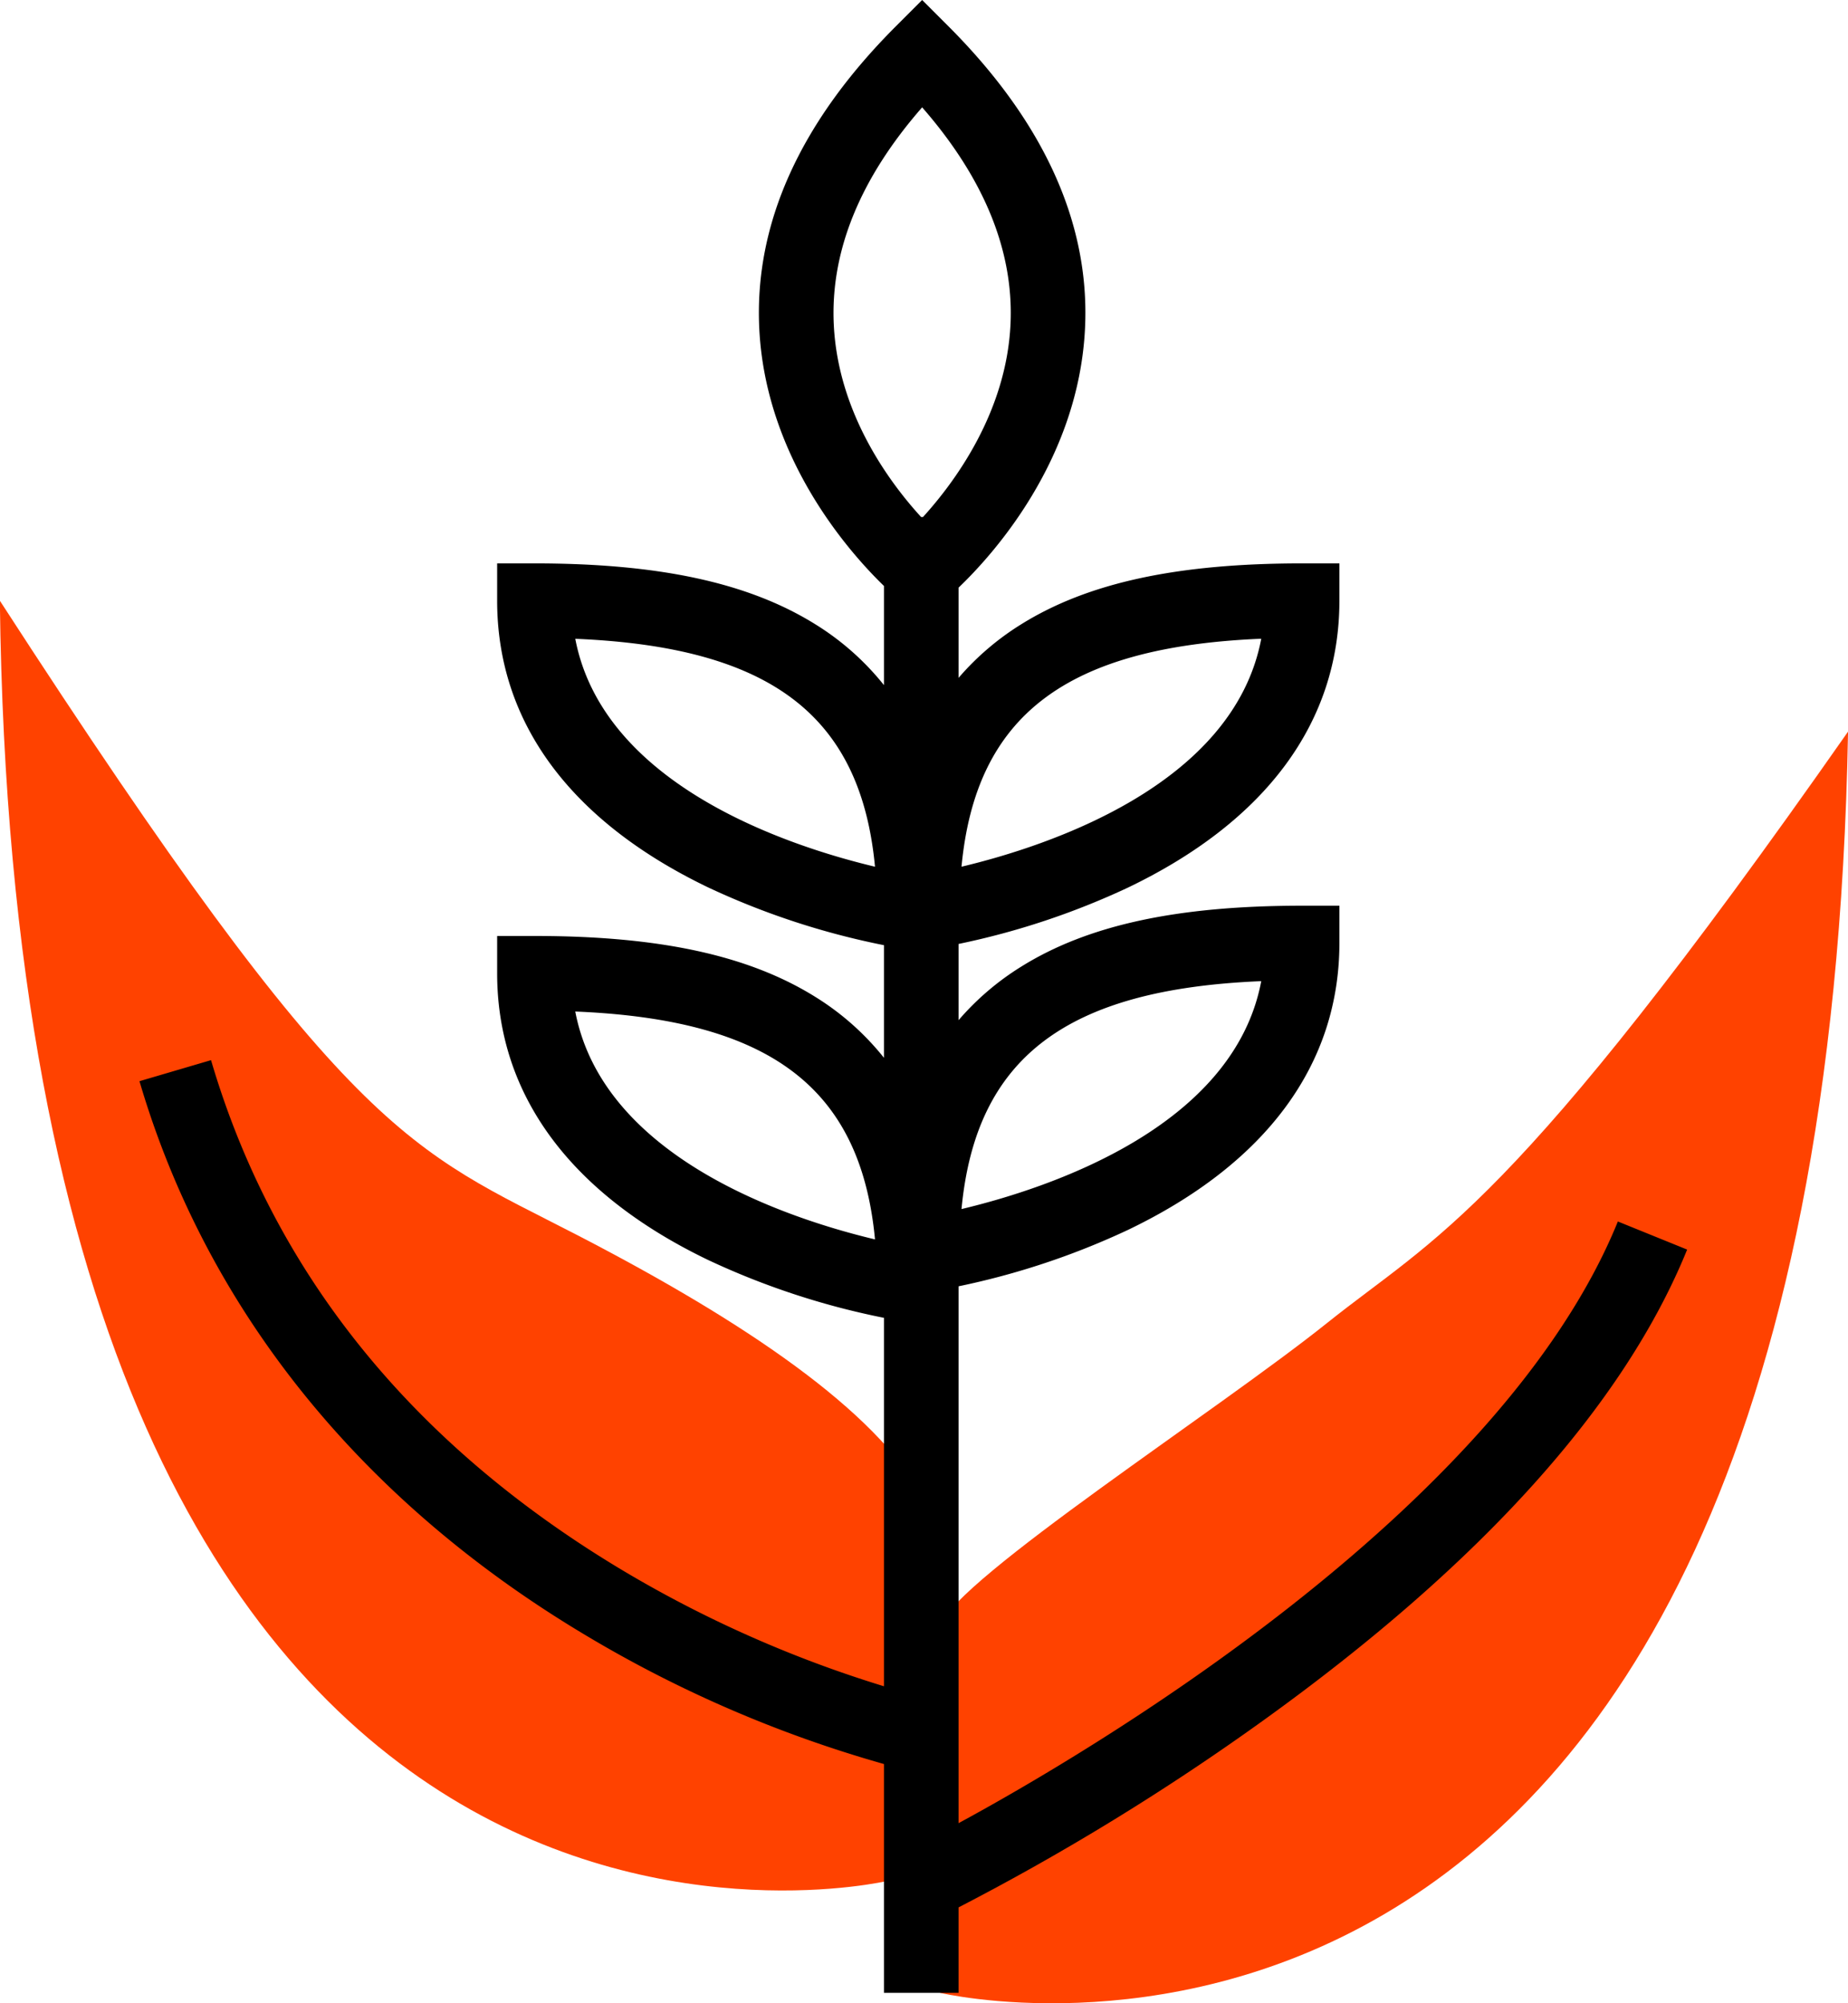
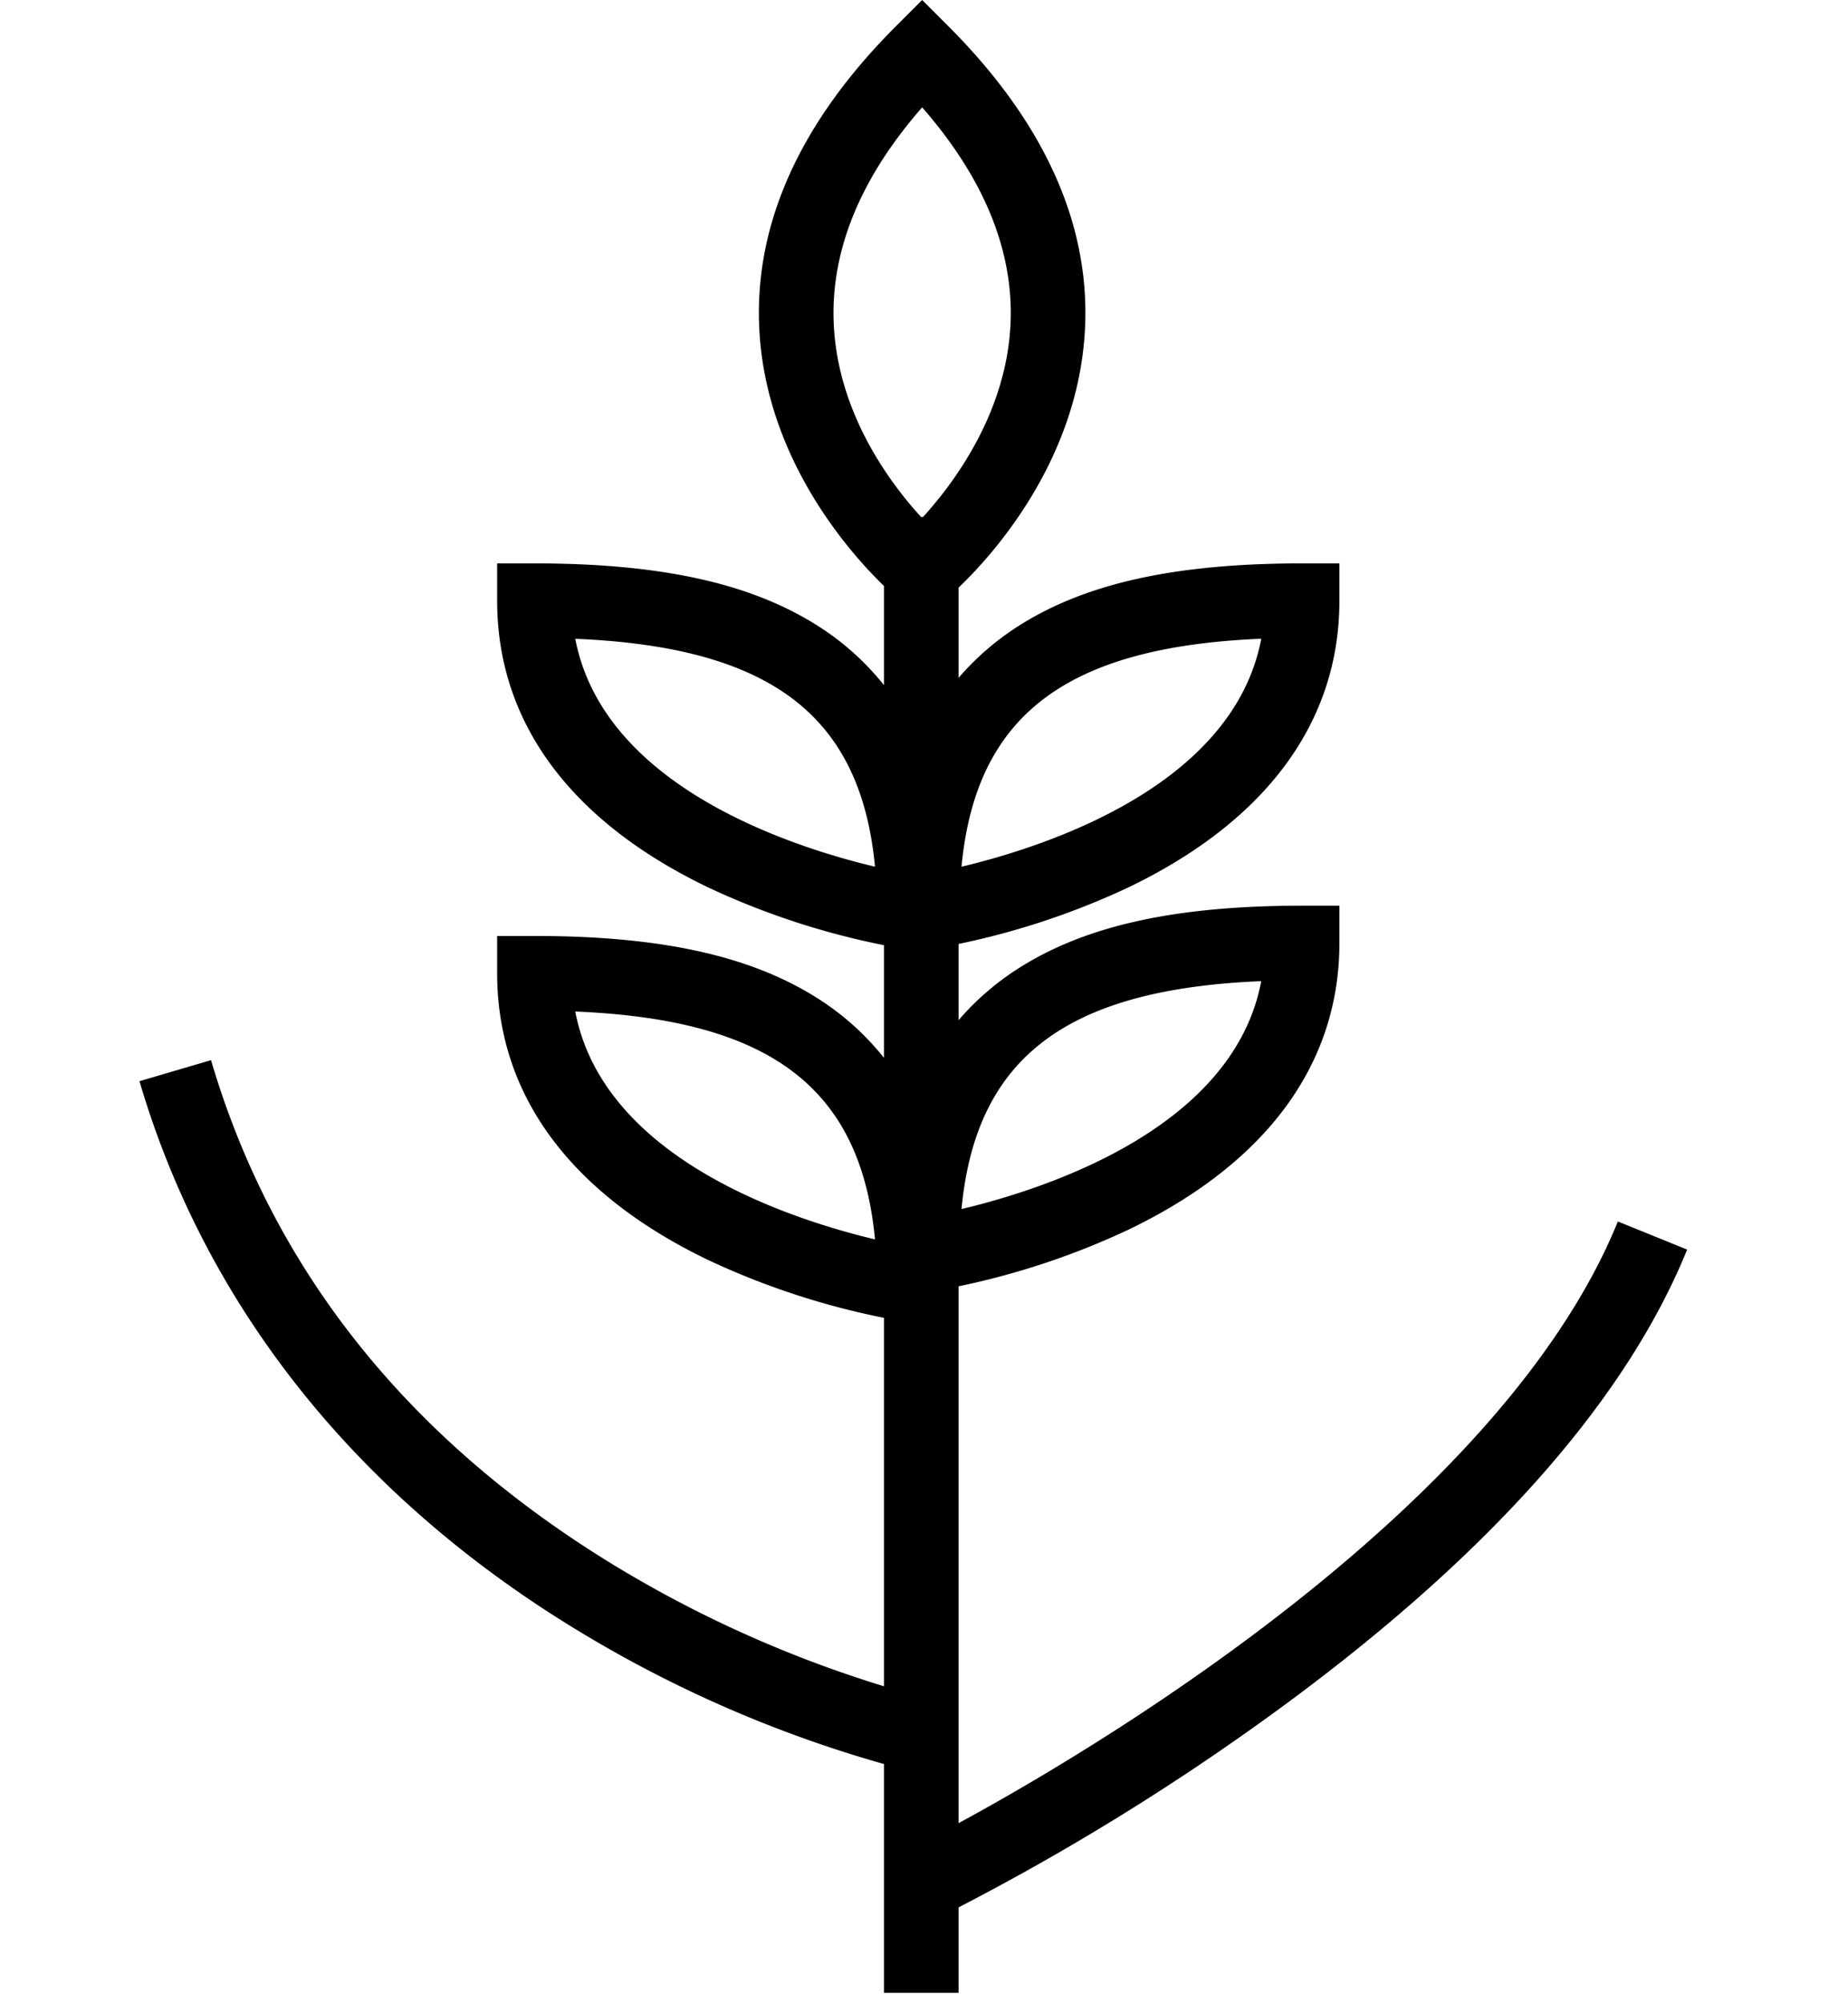
<svg xmlns="http://www.w3.org/2000/svg" id="Слой_1" data-name="Слой 1" viewBox="0 0 495.39 536.88">
  <defs>
    <style>.cls-1{fill:#ff4200;}</style>
  </defs>
-   <path class="cls-1" d="M204.26,358.94c-45.39-23.47-61-25-155-170.13C54,586.85,287.22,531.9,287.22,531.9l9.28-103.3C283.87,405.9,249.65,382.42,204.26,358.94Z" transform="translate(-49.3 -27.82)" />
-   <path class="cls-1" d="M405,382.42c-29.35,23.48-98.65,68.09-103.7,81V561.9s236.35,56.48,243.4-338C454.3,353.07,434.35,358.94,405,382.42Z" transform="translate(-49.3 -27.82)" />
  <path d="M483,355.18c-31.74,78.07-143.51,143.25-176.74,161.25V372.55a204.58,204.58,0,0,0,45.49-15.15c37-17.77,56.6-44.35,56.6-76.85v-10h-10c-33.51,0-57.44,5.19-75.31,16.34a72.48,72.48,0,0,0-16.78,14.34V280.8a204.45,204.45,0,0,0,45.49-15.14c37-17.78,56.6-44.35,56.6-76.85v-10h-10c-33.51,0-57.44,5.19-75.31,16.33a72.52,72.52,0,0,0-16.78,14.35V185.31c8.91-8.51,32.21-34,33.9-69.57,1.34-28-11-55.23-36.59-80.85l-7.07-7.07-7.07,7.07c-25.62,25.62-37.93,52.82-36.6,80.85,1.66,34.9,24.19,60.17,33.43,69.12v26.57a72,72,0,0,0-18.38-16.29C250,184,226.07,178.81,192.57,178.81h-10v10c0,32.5,19.57,59.07,56.59,76.85a205.12,205.12,0,0,0,47.1,15.47v30.18A71.94,71.94,0,0,0,267.88,295c-17.88-11.15-41.81-16.34-75.31-16.34h-10v10c0,32.5,19.57,59.07,56.59,76.85A205.12,205.12,0,0,0,286.26,381v98.74a318.88,318.88,0,0,1-70.39-31.26c-56.27-33.75-93.28-79.7-110-136.54l-19.18,5.64C104.67,378.75,146,430.07,206.18,466a331.27,331.27,0,0,0,80.08,34.58V561.9h20V539A654.68,654.68,0,0,0,388,488.86c58.41-42,96.63-84.46,113.57-126.15Zm-95.6-64.41C380,330,330.28,346.31,307.05,351.85,310.89,311.24,335.14,292.92,387.4,290.77Zm0-91.75c-7.45,39.24-57.12,55.54-80.35,61.08C310.89,219.5,335.14,201.18,387.4,199Zm-183.89,0c52.27,2.16,76.51,20.48,80.35,61.08C260.63,254.56,211,238.26,203.51,199Zm0,99.89c52.27,2.15,76.51,20.47,80.35,61.07C260.63,354.44,211,338.14,203.51,298.91Zm69.3-184.12c-.93-19.58,7-39.12,23.69-58.2,16.61,19,24.57,38.51,23.69,58-1.06,23.65-14.94,42.42-23.47,51.8h-.49C287.73,157.11,273.94,138.51,272.81,114.79Z" transform="translate(-49.3 -27.82)" />
</svg>